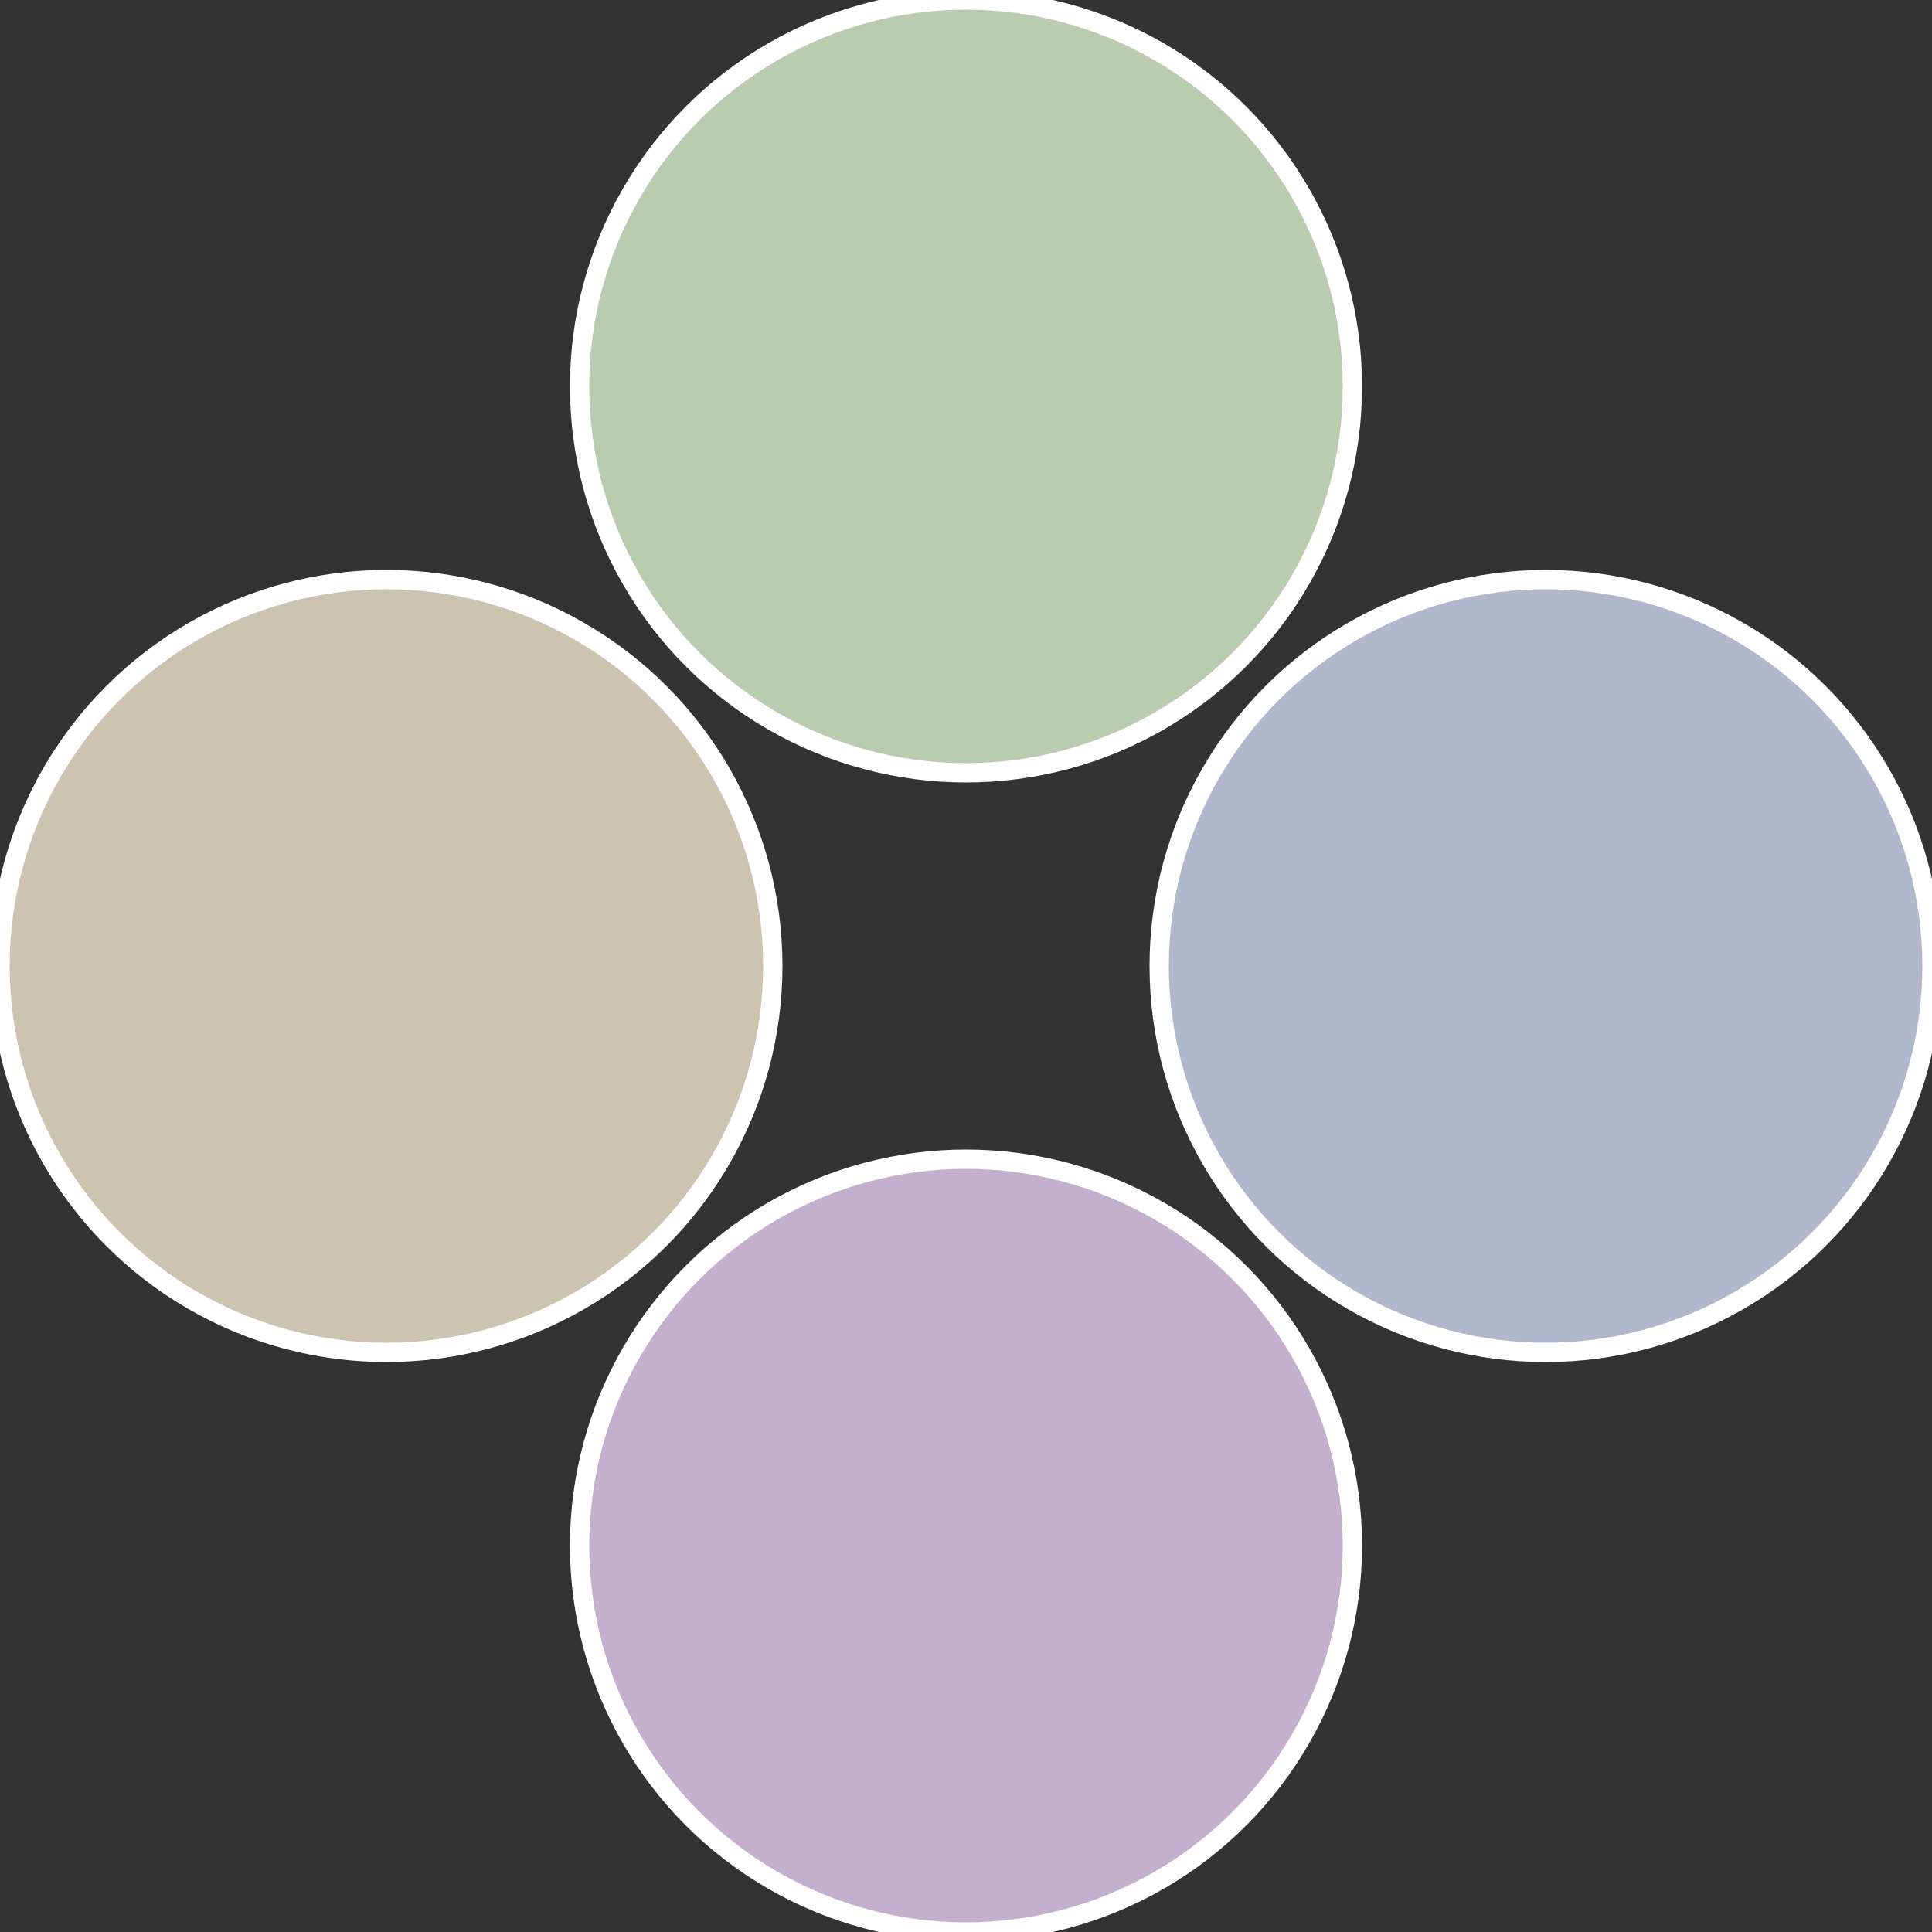
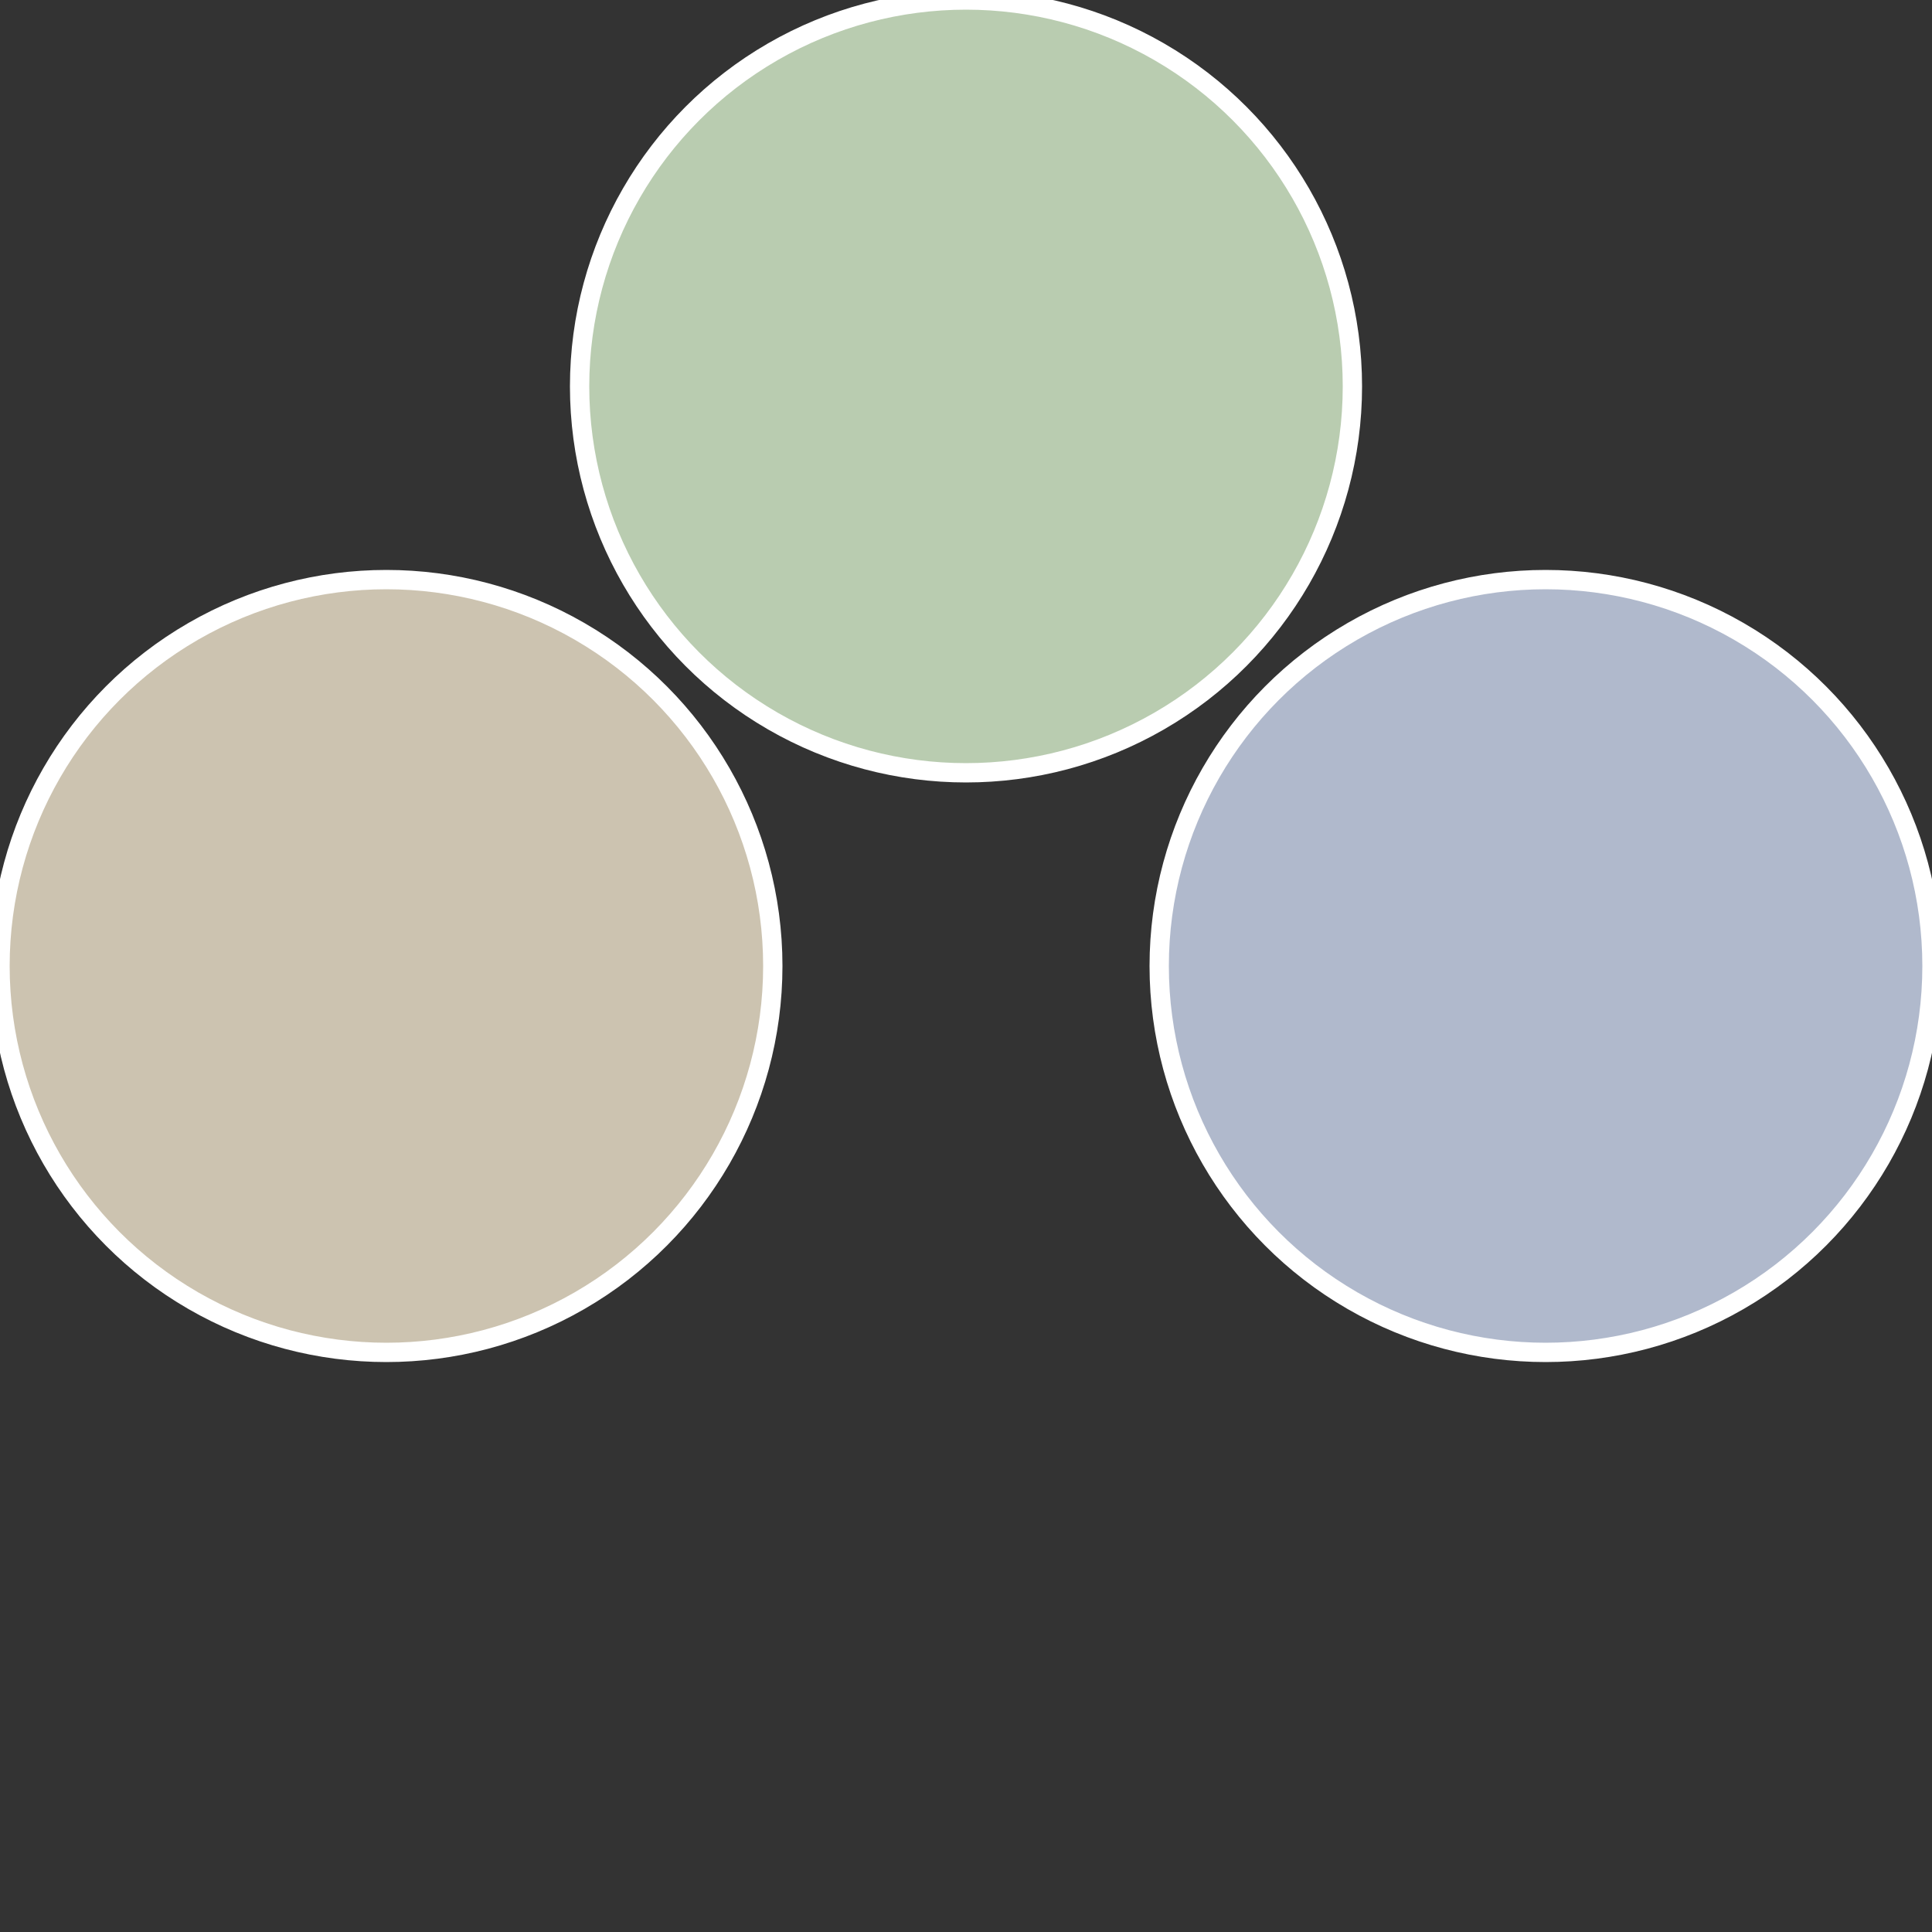
<svg xmlns="http://www.w3.org/2000/svg" width="500" height="500" viewBox="-1 -1 2 2">
  <rect x="-1" y="-1" width="2" height="2" fill="#333333" stroke="none" />
  <circle cx="0.6" cy="0" r="0.4" fill="#b0b9cc" stroke="#fff" stroke-width="1%" />
-   <circle cx="3.6739403974421E-17" cy="0.6" r="0.4" fill="#c3b0cc" stroke="#fff" stroke-width="1%" />
  <circle cx="-0.6" cy="7.3478807948841E-17" r="0.4" fill="#ccc3b0" stroke="#fff" stroke-width="1%" />
  <circle cx="-1.1021821192326E-16" cy="-0.6" r="0.4" fill="#b9ccb0" stroke="#fff" stroke-width="1%" />
</svg>